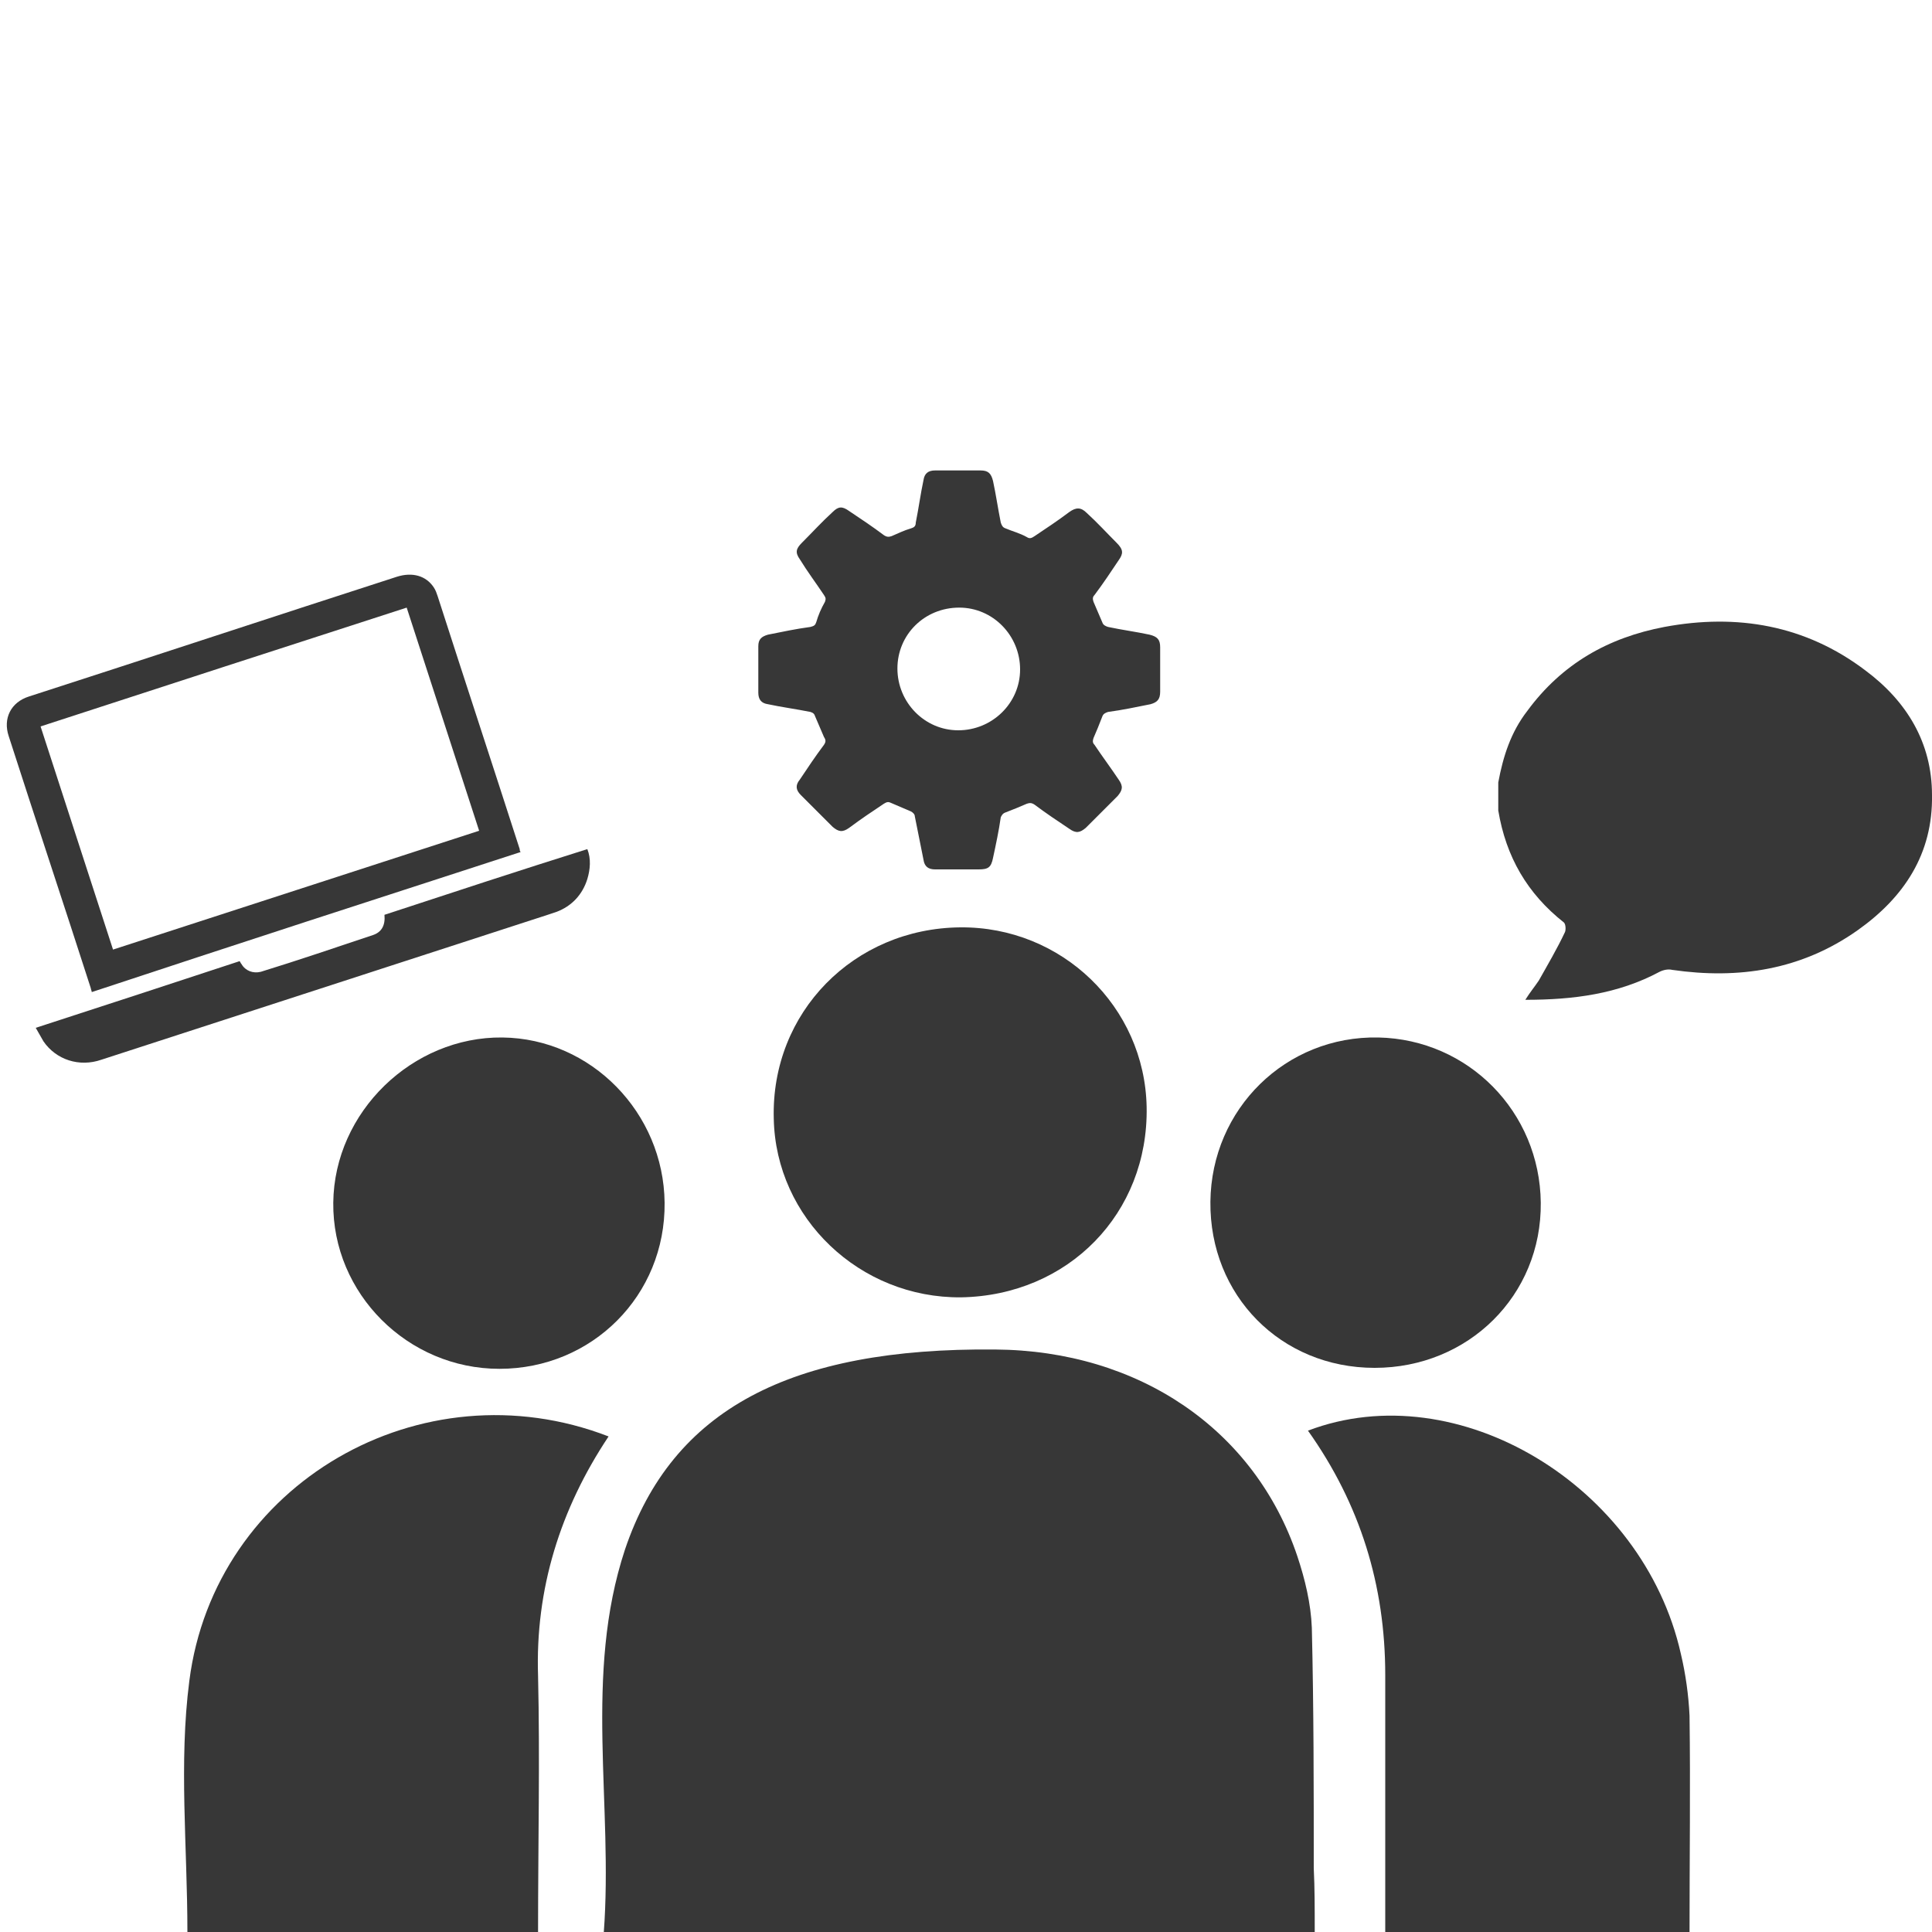
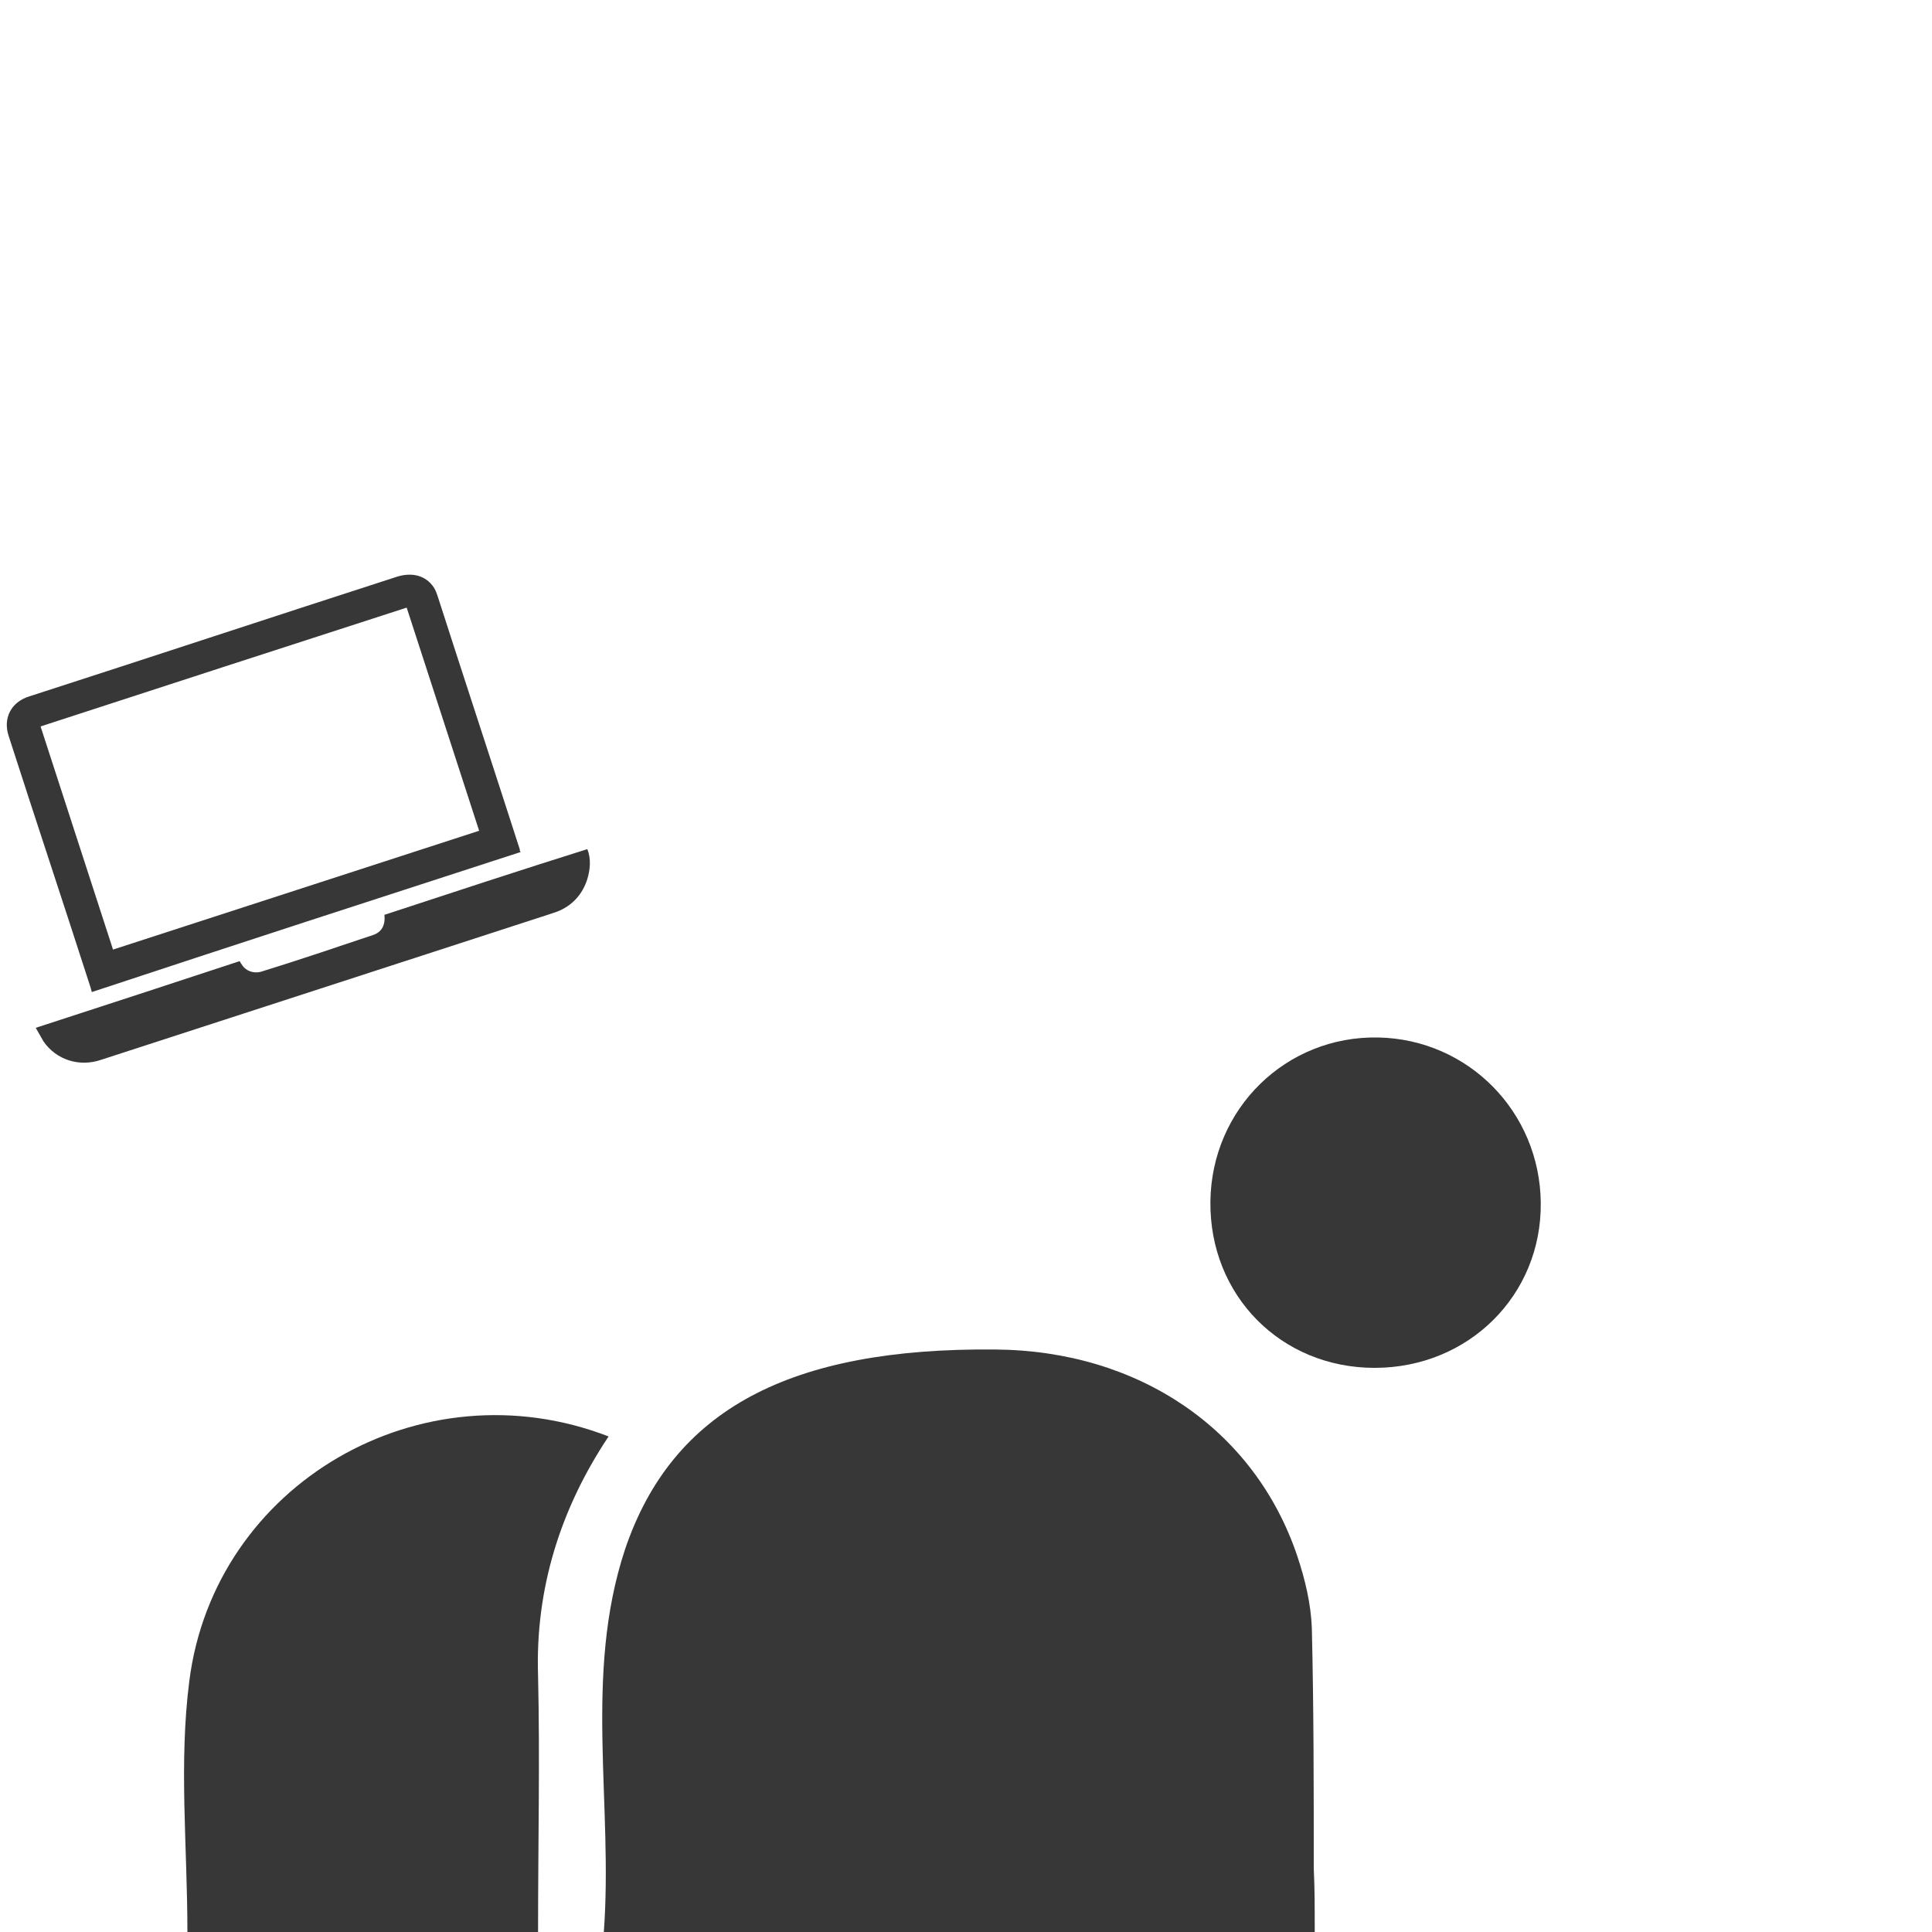
<svg xmlns="http://www.w3.org/2000/svg" version="1.1" id="Layer_1" x="0px" y="0px" viewBox="0 0 200 200" style="enable-background:new 0 0 200 200;" xml:space="preserve">
  <style type="text/css">
	.st0{fill:#373737;}
</style>
  <g>
    <g id="ZLZtnO.tif">
      <g>
        <path class="st0" d="M136.1,200.1c-24.7,0-48.6,0-73.6,0c1-13.3-2.1-26.7,2.2-39.7c4.9-14.5,17.1-20.9,38.3-20.7     c14.9,0.1,26.9,8.3,31.3,21.4c0.8,2.4,1.4,4.9,1.5,7.4c0.2,8.3,0.2,16.6,0.2,24.9C136.1,195.5,136.1,197.4,136.1,200.1z" />
        <path class="st0" d="M19.4,200c0-8.8-0.9-17.5,0.2-26c2.6-20.4,24-32.8,43.4-25.3c-5,7.5-7.6,15.8-7.3,24.8     c0.2,8.6,0,17.3,0,26.5C43.5,200,31.5,200,19.4,200z" />
-         <path class="st0" d="M174.9,200.3c-10.7,0-20.6,0-31.5,0c0-9.1,0-18,0-26.9c0-9.3-2.6-17.7-8-25.3c15.5-5.9,34.7,5.7,38.6,23.1     c0.5,2.1,0.8,4.3,0.9,6.4C175,184.9,174.9,192.3,174.9,200.3z" />
-         <path class="st0" d="M99.5,134.3c-10.5,0.1-19.2-8.2-19.4-18.5c-0.3-11,8.3-19.7,19.3-19.8c10.5-0.1,19.1,8.2,19.3,18.6     C118.9,125.6,110.6,134.1,99.5,134.3z" />
-         <path class="st0" d="M51.7,141.7c-9.5,0-17.3-7.8-17.2-17.2c0.1-9.4,8.2-17.2,17.5-17.1c9.2,0.1,16.7,7.8,16.8,17.1     C68.9,134.1,61.3,141.7,51.7,141.7z" />
        <path class="st0" d="M142.3,141.6c-9.7,0-17.1-7.5-17-17.2c0.1-9.6,7.8-17.2,17.4-17c9.3,0.2,16.7,7.7,16.8,17.1     C159.6,134.1,152,141.6,142.3,141.6z" />
      </g>
    </g>
-     <path class="st0" d="M155.1,81c0.5-2.7,1.3-5.2,3-7.4c3.6-4.9,8.4-7.6,14.2-8.7c7.5-1.4,14.6-0.2,20.8,4.5   c4.3,3.2,6.9,7.5,6.9,12.9c0.1,6.1-2.9,10.6-7.7,14c-5.8,4.1-12.3,5.1-19.2,4.1c-0.4-0.1-0.9,0-1.3,0.2c-4.3,2.3-8.9,2.9-13.9,2.9   c0.5-0.8,1-1.4,1.4-2c0.9-1.6,1.9-3.3,2.7-5c0.1-0.2,0.1-0.8-0.1-1c-3.8-3-6-6.8-6.8-11.6C155.1,83,155.1,82,155.1,81z" />
-     <path class="st0" d="M99.2,90c-0.8,0-1.6,0-2.4,0c-0.7,0-1.1-0.3-1.2-1c-0.3-1.5-0.6-3-0.9-4.5c0-0.2-0.2-0.4-0.4-0.5   c-0.7-0.3-1.4-0.6-2.1-0.9C92,83,91.8,83,91.5,83.2c-1.2,0.8-2.4,1.6-3.6,2.5c-0.7,0.5-1.1,0.4-1.7-0.1c-1.1-1.1-2.2-2.2-3.3-3.3   c-0.5-0.5-0.6-1-0.1-1.6c0.8-1.2,1.6-2.4,2.5-3.6c0.2-0.3,0.2-0.5,0-0.8c-0.3-0.7-0.6-1.4-0.9-2.1c-0.1-0.3-0.2-0.4-0.5-0.5   c-1.5-0.3-3-0.5-4.4-0.8c-0.7-0.1-1-0.5-1-1.2c0-1.6,0-3.2,0-4.8c0-0.7,0.3-1,1-1.2c1.5-0.3,2.9-0.6,4.4-0.8   c0.4-0.1,0.5-0.2,0.6-0.5c0.2-0.7,0.5-1.4,0.9-2.1c0.1-0.3,0.1-0.4-0.1-0.7c-0.8-1.2-1.7-2.4-2.5-3.7c-0.5-0.7-0.4-1.1,0.2-1.7   c1.1-1.1,2.1-2.2,3.2-3.2c0.6-0.6,1-0.6,1.7-0.1c1.2,0.8,2.4,1.6,3.6,2.5c0.3,0.2,0.5,0.2,0.8,0.1c0.7-0.3,1.3-0.6,2-0.8   c0.3-0.1,0.5-0.2,0.5-0.6c0.3-1.5,0.5-3,0.8-4.4c0.1-0.7,0.5-1,1.2-1c1.6,0,3.1,0,4.7,0c0.8,0,1.1,0.3,1.3,1.1   c0.3,1.4,0.5,2.8,0.8,4.3c0.1,0.3,0.2,0.5,0.5,0.6c0.7,0.3,1.5,0.5,2.2,0.9c0.3,0.2,0.5,0.1,0.8-0.1c1.2-0.8,2.4-1.6,3.6-2.5   c0.7-0.5,1.2-0.5,1.8,0.1c1.1,1,2.1,2.1,3.1,3.1c0.7,0.7,0.7,1.1,0.2,1.8c-0.8,1.2-1.6,2.4-2.5,3.6c-0.2,0.2-0.2,0.4-0.1,0.7   c0.3,0.7,0.6,1.4,0.9,2.1c0.1,0.3,0.3,0.4,0.6,0.5c1.4,0.3,2.9,0.5,4.3,0.8c0.8,0.2,1.1,0.5,1.1,1.3c0,1.5,0,3.1,0,4.6   c0,0.8-0.3,1.1-1,1.3c-1.5,0.3-2.9,0.6-4.4,0.8c-0.3,0.1-0.5,0.2-0.6,0.5c-0.3,0.8-0.6,1.5-0.9,2.2c-0.1,0.3-0.1,0.5,0.1,0.7   c0.8,1.2,1.7,2.4,2.5,3.6c0.5,0.7,0.4,1.1-0.1,1.7c-1.1,1.1-2.2,2.2-3.3,3.3c-0.6,0.5-1,0.6-1.7,0.1c-1.2-0.8-2.4-1.6-3.6-2.5   c-0.3-0.2-0.5-0.2-0.8-0.1c-0.7,0.3-1.4,0.6-2.2,0.9c-0.3,0.1-0.4,0.3-0.5,0.5c-0.2,1.4-0.5,2.8-0.8,4.2c-0.2,1-0.5,1.2-1.5,1.2   c-0.4,0-0.7,0-1.1,0C99.9,90,99.5,90,99.2,90z M99.2,75.6c3.5,0,6.4-2.8,6.4-6.3c0-3.5-2.8-6.4-6.3-6.4c-3.6,0-6.4,2.8-6.4,6.3   C92.9,72.7,95.7,75.6,99.2,75.6z" />
    <g>
      <path class="st0" d="M53.9,88.2C39.1,93,24.3,97.8,9.5,102.7c0-0.1-0.1-0.3-0.1-0.4c-2.8-8.7-5.7-17.4-8.5-26.1    c-0.6-1.8,0.2-3.5,2.1-4.1c12.7-4.1,25.4-8.3,38.1-12.4c1.6-0.5,3-0.1,3.8,1.1c0.2,0.3,0.3,0.6,0.4,0.9c2.8,8.7,5.7,17.5,8.5,26.2    C53.8,88,53.8,88.1,53.9,88.2z M42.1,62.9c-12.7,4.1-25.3,8.2-37.9,12.3c2.5,7.7,5,15.4,7.5,23.1C24.3,94.2,37,90.1,49.6,86    C47.1,78.3,44.6,70.6,42.1,62.9z" />
      <path class="st0" d="M3.7,106.4c7.1-2.3,14.1-4.6,21.1-6.9c0.1,0.1,0.1,0.2,0.2,0.3c0.4,0.7,1.2,1,2,0.8c3.9-1.2,7.7-2.5,11.6-3.8    c0.9-0.3,1.3-1,1.2-2.1c7-2.3,14-4.6,21-6.8c0.4,1,0.3,2.1,0,3.1c-0.5,1.6-1.6,2.8-3.2,3.4c-0.3,0.1-0.6,0.2-0.9,0.3    c-15.4,5-30.8,10-46.2,15c-2.3,0.8-4.7,0-6-1.9C4.2,107.3,4,106.9,3.7,106.4z" />
    </g>
  </g>
</svg>